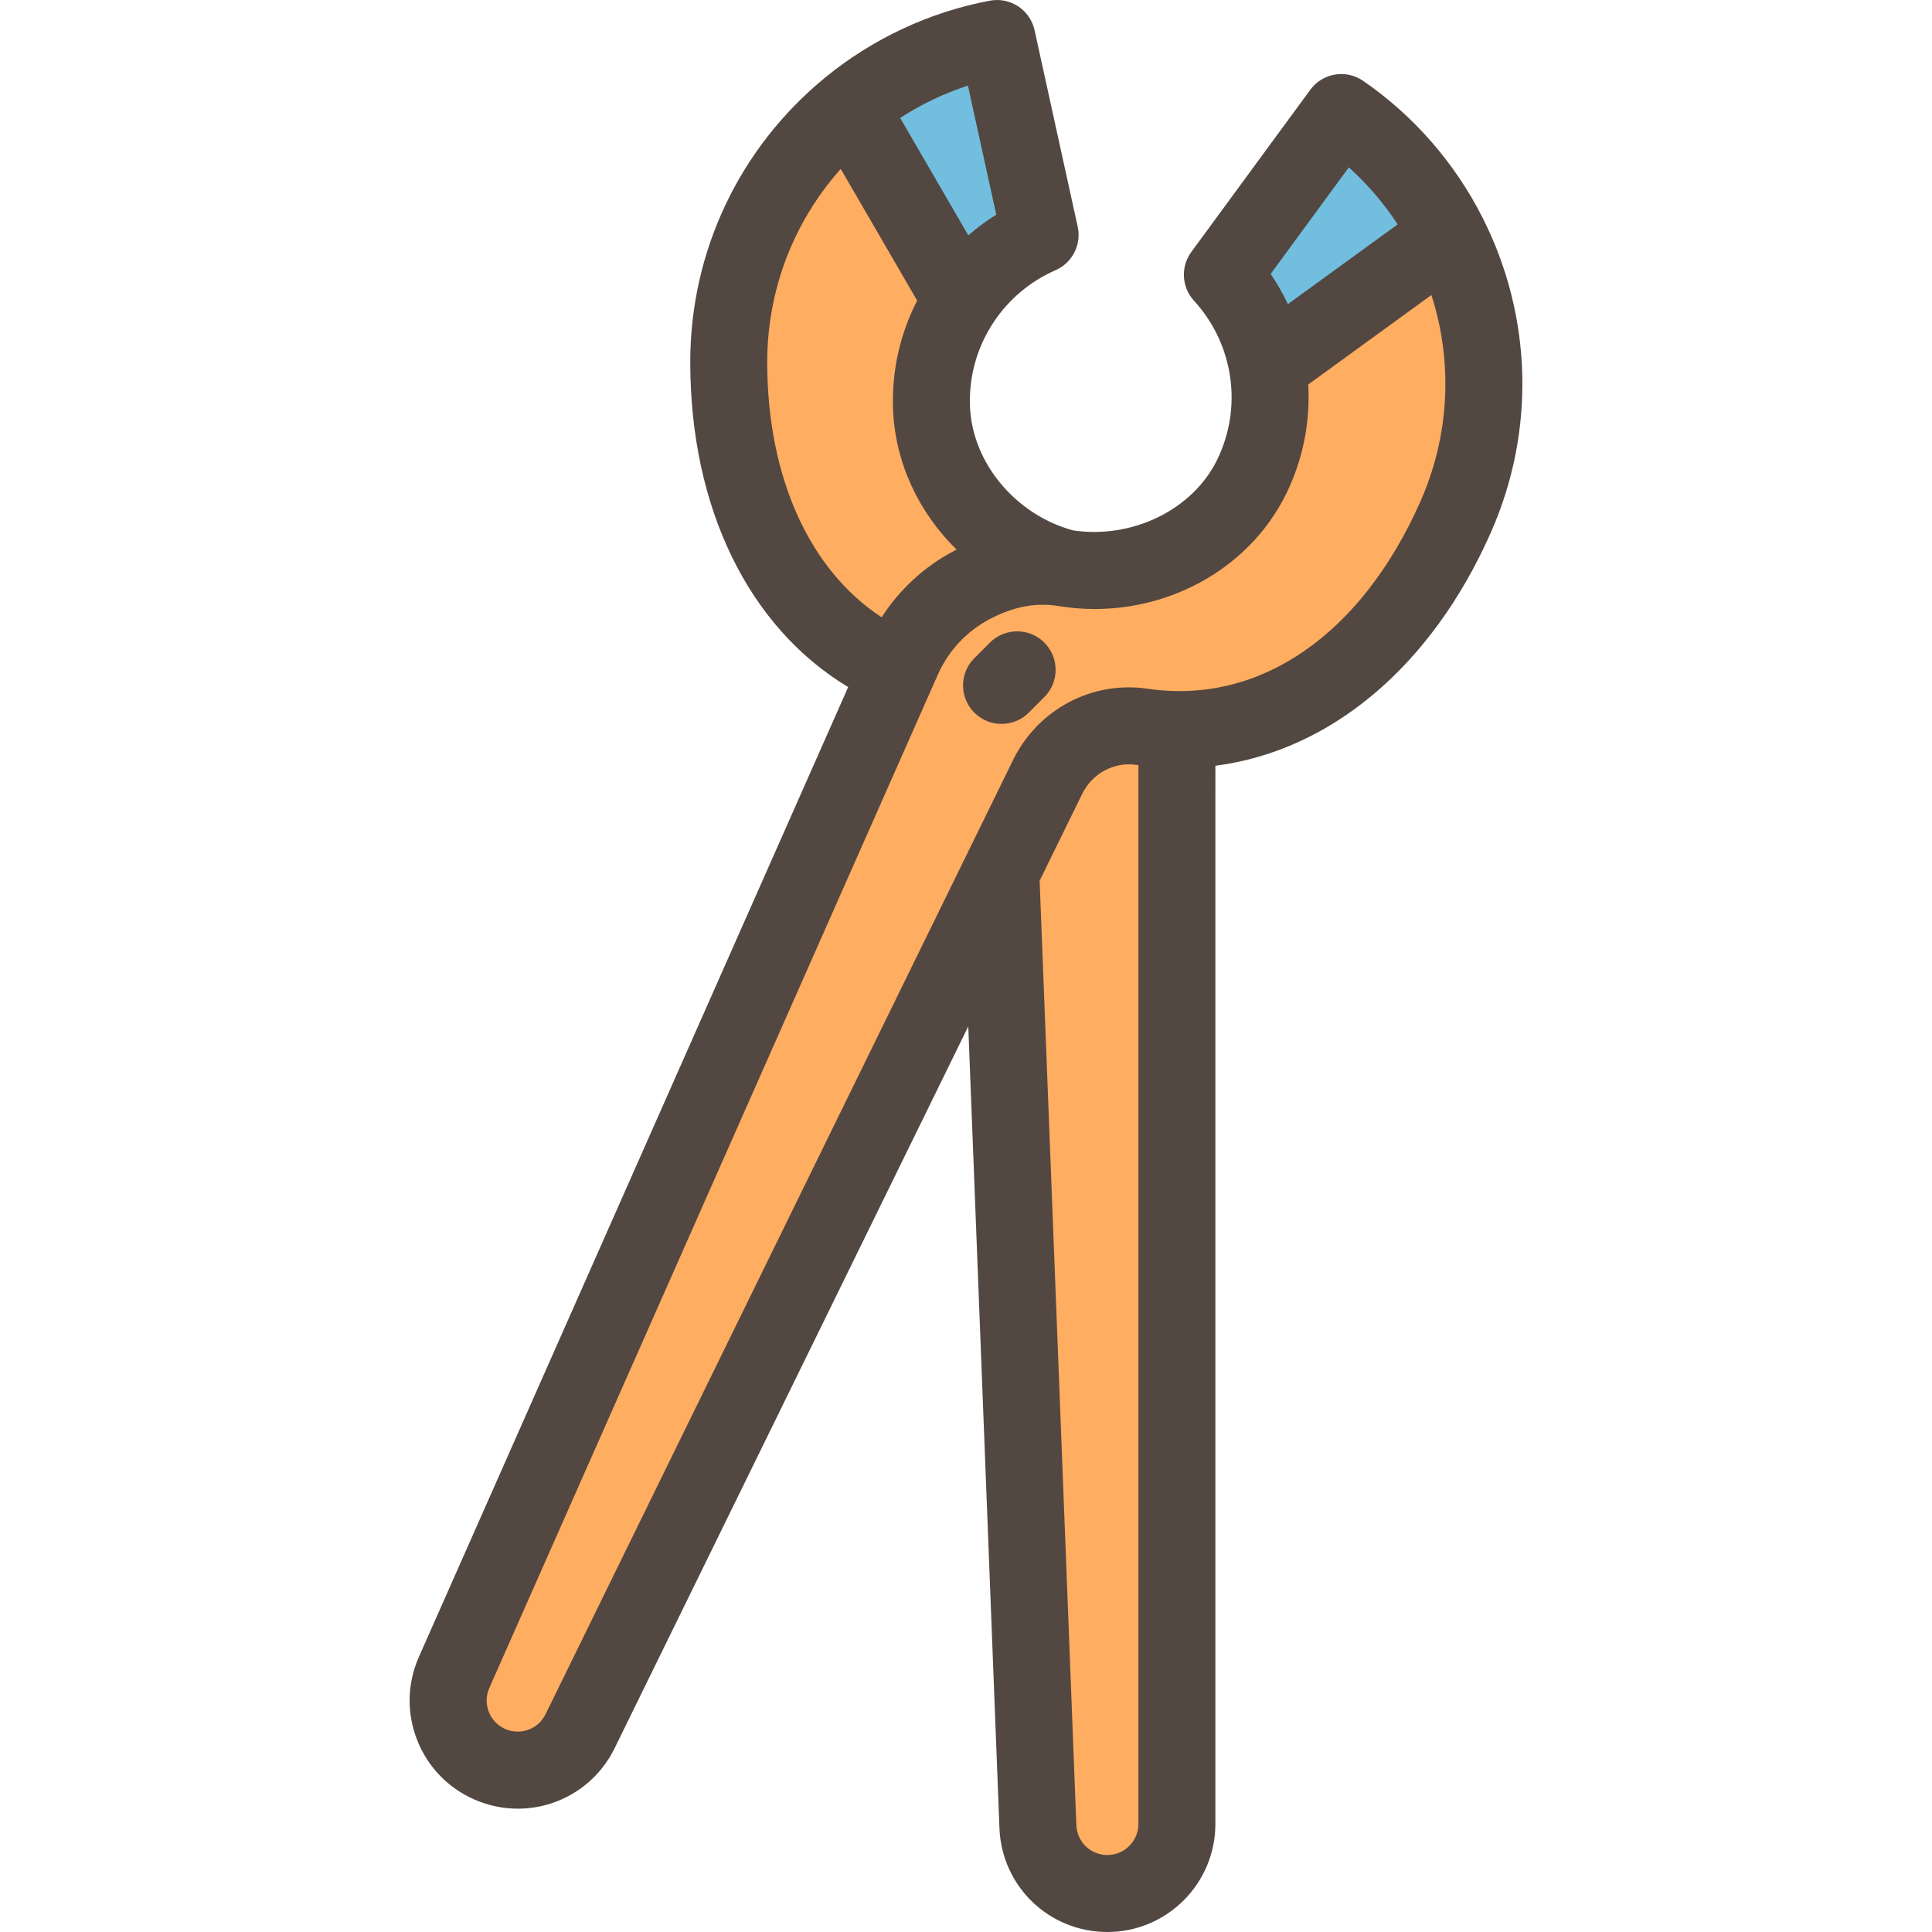
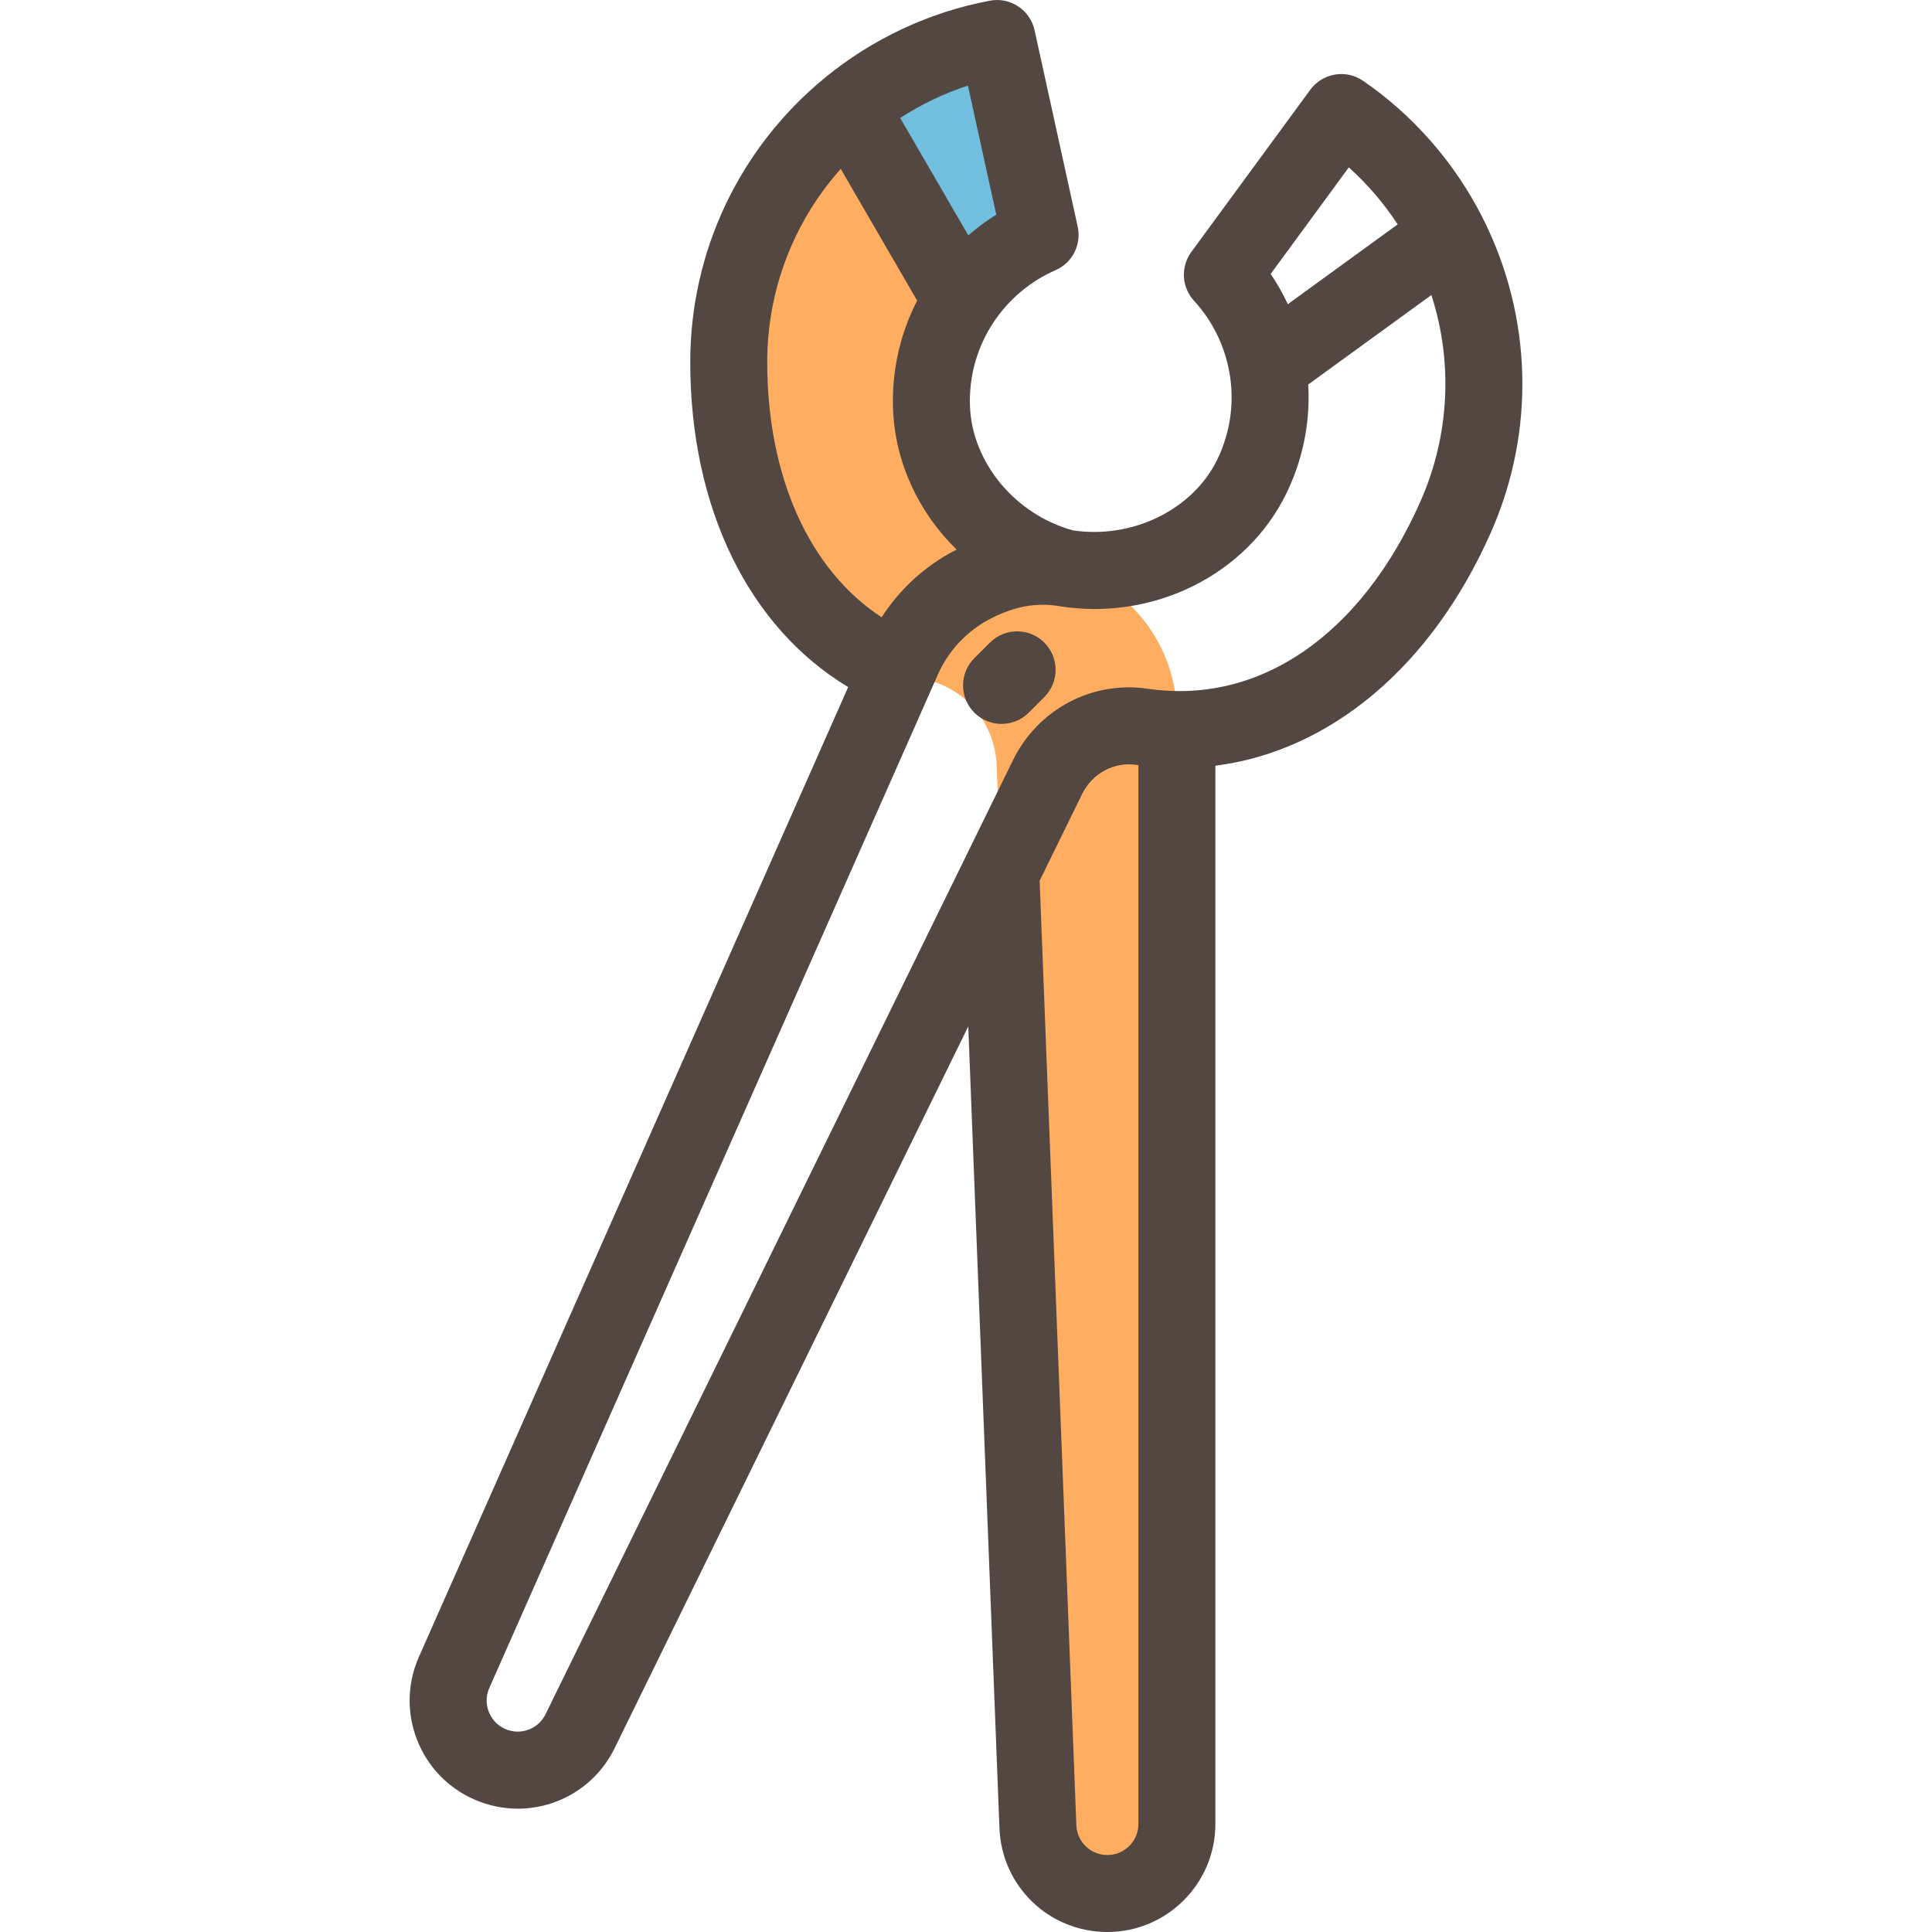
<svg xmlns="http://www.w3.org/2000/svg" height="800px" width="800px" version="1.1" id="Layer_1" viewBox="0 0 512.001 512.001" xml:space="preserve">
  <path style="fill:#72BEDE;" d="M275.641,62.262l-11.429-52.059c-14.649,2.748-27.997,9.167-39.08,18.245l29.733,51.233  C259.948,72.057,267.156,65.97,275.641,62.262z" />
  <path style="fill:#FFAD61;" d="M303.062,164.32L303.062,164.32c-5.531-6.97-12.216-11.517-20.825-13.763  c-19.062-4.971-34.613-22.065-35.378-42.531c-0.021-0.58-0.033-1.163-0.033-1.748c0-9.838,2.96-18.984,8.038-26.597l-29.733-51.233  c-19.531,15.997-32.009,40.283-32.009,67.502c0,40.604,18.337,74.728,53.462,84.472c10.075,2.796,17.124,11.875,17.531,22.323  l10.941,281.346c0.385,9.89,8.513,17.709,18.41,17.709l0,0c10.176,0,18.425-8.249,18.425-18.425V189.649  C311.891,180.452,308.779,171.524,303.062,164.32z" />
-   <path style="fill:#72BEDE;" d="M323.938,72.804l31.521-42.978c12.284,8.442,21.89,19.714,28.352,32.502l-47.925,34.815  C334.324,88.113,330.197,79.629,323.938,72.804z" />
-   <path style="fill:#FFAD61;" d="M257.556,155.03L257.556,155.03c7.879-4.135,15.898-5.904,24.68-4.472  c19.443,3.17,40.515-5.851,49.497-24.257c0.255-0.521,0.501-1.051,0.737-1.585c3.982-8.997,4.977-18.557,3.416-27.574l47.925-34.815  c11.385,22.534,12.965,49.791,1.948,74.681c-16.434,37.129-47.014,60.911-83.077,55.606c-10.344-1.522-20.466,3.928-25.066,13.317  L153.738,458.774c-4.355,8.888-14.953,12.748-24.003,8.742l0,0c-9.305-4.118-13.509-15.001-9.39-24.306l118.886-268.592  C242.953,166.207,249.412,159.304,257.556,155.03z" />
  <g>
    <path style="fill:#534741;" d="M392.916,57.727c-7.361-14.567-18.315-27.123-31.679-36.308c-4.541-3.122-10.742-2.071-14.001,2.373   l-31.521,42.979c-2.878,3.926-2.582,9.337,0.707,12.925c4.914,5.36,8.169,11.992,9.415,19.184v0.001   c1.273,7.346,0.342,14.852-2.691,21.702c-0.187,0.421-0.38,0.837-0.577,1.244c-6.477,13.269-22.487,21.086-38.218,18.731   c-15.291-4.2-26.741-17.965-27.301-32.918c-0.017-0.452-0.026-0.907-0.026-1.363c0-7.494,2.187-14.734,6.322-20.936   c0.001-0.001,0.001-0.001,0.002-0.002c4.049-6.071,9.711-10.819,16.377-13.733c4.46-1.949,6.921-6.778,5.878-11.533L274.175,8.016   c-1.182-5.382-6.428-8.861-11.842-7.837c-15.938,2.989-31.036,10.036-43.663,20.378c-22.717,18.606-35.746,46.087-35.746,75.393   c0,38.701,15.512,70.289,41.85,86.131L111.018,439.081c-3.094,6.992-3.281,14.769-0.525,21.903   c2.756,7.131,8.124,12.764,15.115,15.859c3.791,1.679,7.745,2.475,11.633,2.475c10.59,0,20.688-5.915,25.656-16.057l93.706-191.255   l8.262,212.483c0.6,15.427,13.163,27.512,28.601,27.512c15.784,0,28.624-12.841,28.624-28.624V202.928   c30.338-3.884,57.221-26.151,72.996-61.792C406.948,114.338,406.158,83.935,392.916,57.727z M357.452,44.356   c4.935,4.441,9.294,9.527,12.947,15.108l-8.895,6.461l-20.21,14.682c-1.301-2.784-2.823-5.464-4.553-8.013L357.452,44.356z    M256.51,22.684l7.51,34.204c-2.614,1.632-5.09,3.466-7.409,5.485l-18.057-31.115C244.155,27.634,250.2,24.747,256.51,22.684z    M203.321,95.951c0-19.075,6.987-37.177,19.484-51.189l12.086,20.827l8.167,14.073c-4.223,8.196-6.433,17.281-6.433,26.619   c0,0.713,0.013,1.426,0.04,2.129c0.531,14.216,6.826,27.44,16.852,37.239c-0.234,0.119-0.468,0.23-0.702,0.354l0,0   c-7.811,4.099-14.426,10.206-19.174,17.579C214.528,151.089,203.321,126.417,203.321,95.951z M293.466,491.602   c-4.437,0-8.047-3.473-8.219-7.906l-9.733-250.291l11.263-22.988c2.688-5.488,8.481-8.597,14.422-7.714   c0.165,0.024,0.329,0.041,0.494,0.064v280.608C301.692,487.912,298.002,491.602,293.466,491.602z M280.731,160.643   c24.887,3.996,49.627-8.265,60.172-29.872c0.308-0.632,0.607-1.274,0.896-1.928c3.779-8.538,5.436-17.74,4.892-26.943   l14.212-10.325l18.434-13.391c5.756,17.872,4.819,37.252-2.903,54.696c-15.684,35.434-42.703,53.991-72.265,49.643   c-14.763-2.174-29.102,5.434-35.71,18.92L144.578,454.286c-1.953,3.983-6.657,5.698-10.715,3.902   c-4.147-1.836-6.029-6.703-4.192-10.851l118.885-268.592c2.78-6.28,7.66-11.495,13.739-14.686c4.863-2.552,9.403-3.791,14-3.791   c1.424,0,2.854,0.118,4.301,0.355L280.731,160.643z" />
    <path style="fill:#534741;" d="M262.337,170.298l-4.132,4.131c-3.984,3.983-3.984,10.44-0.002,14.425   c1.992,1.992,4.603,2.988,7.213,2.988s5.22-0.996,7.211-2.986l4.132-4.131c3.983-3.983,3.984-10.44,0.002-14.425   C272.778,166.318,266.32,166.319,262.337,170.298z" />
  </g>
</svg>